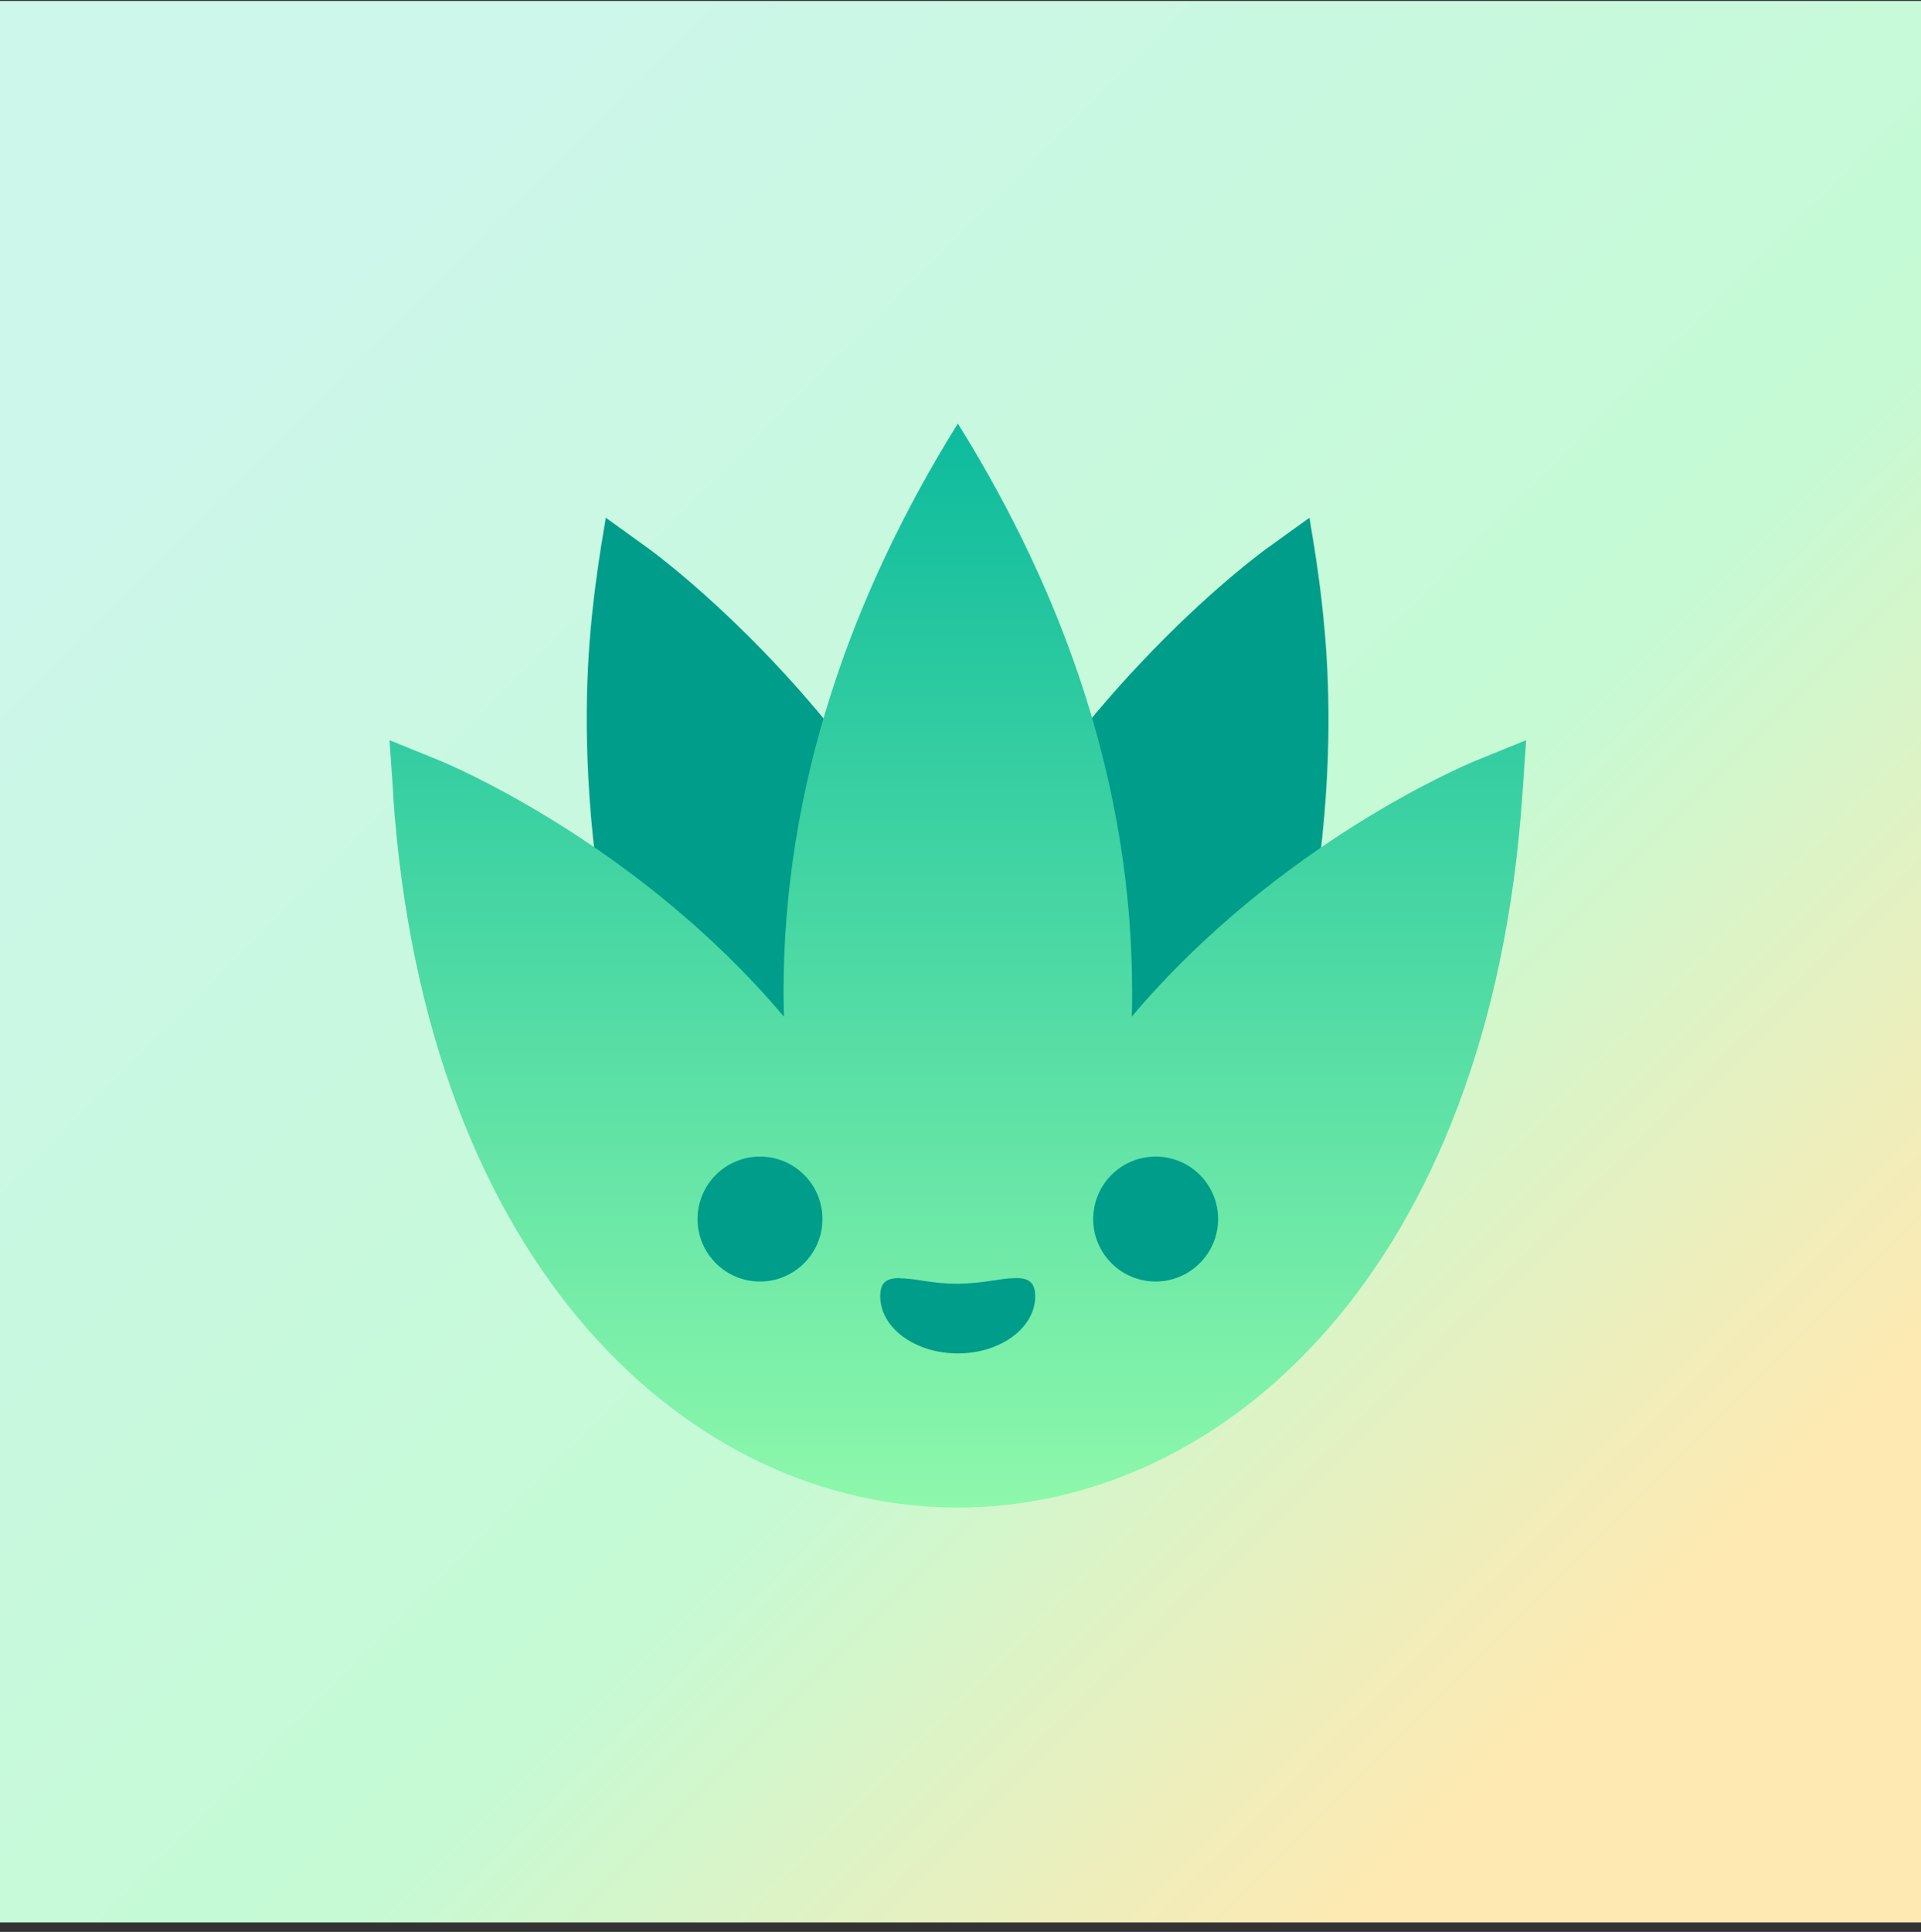
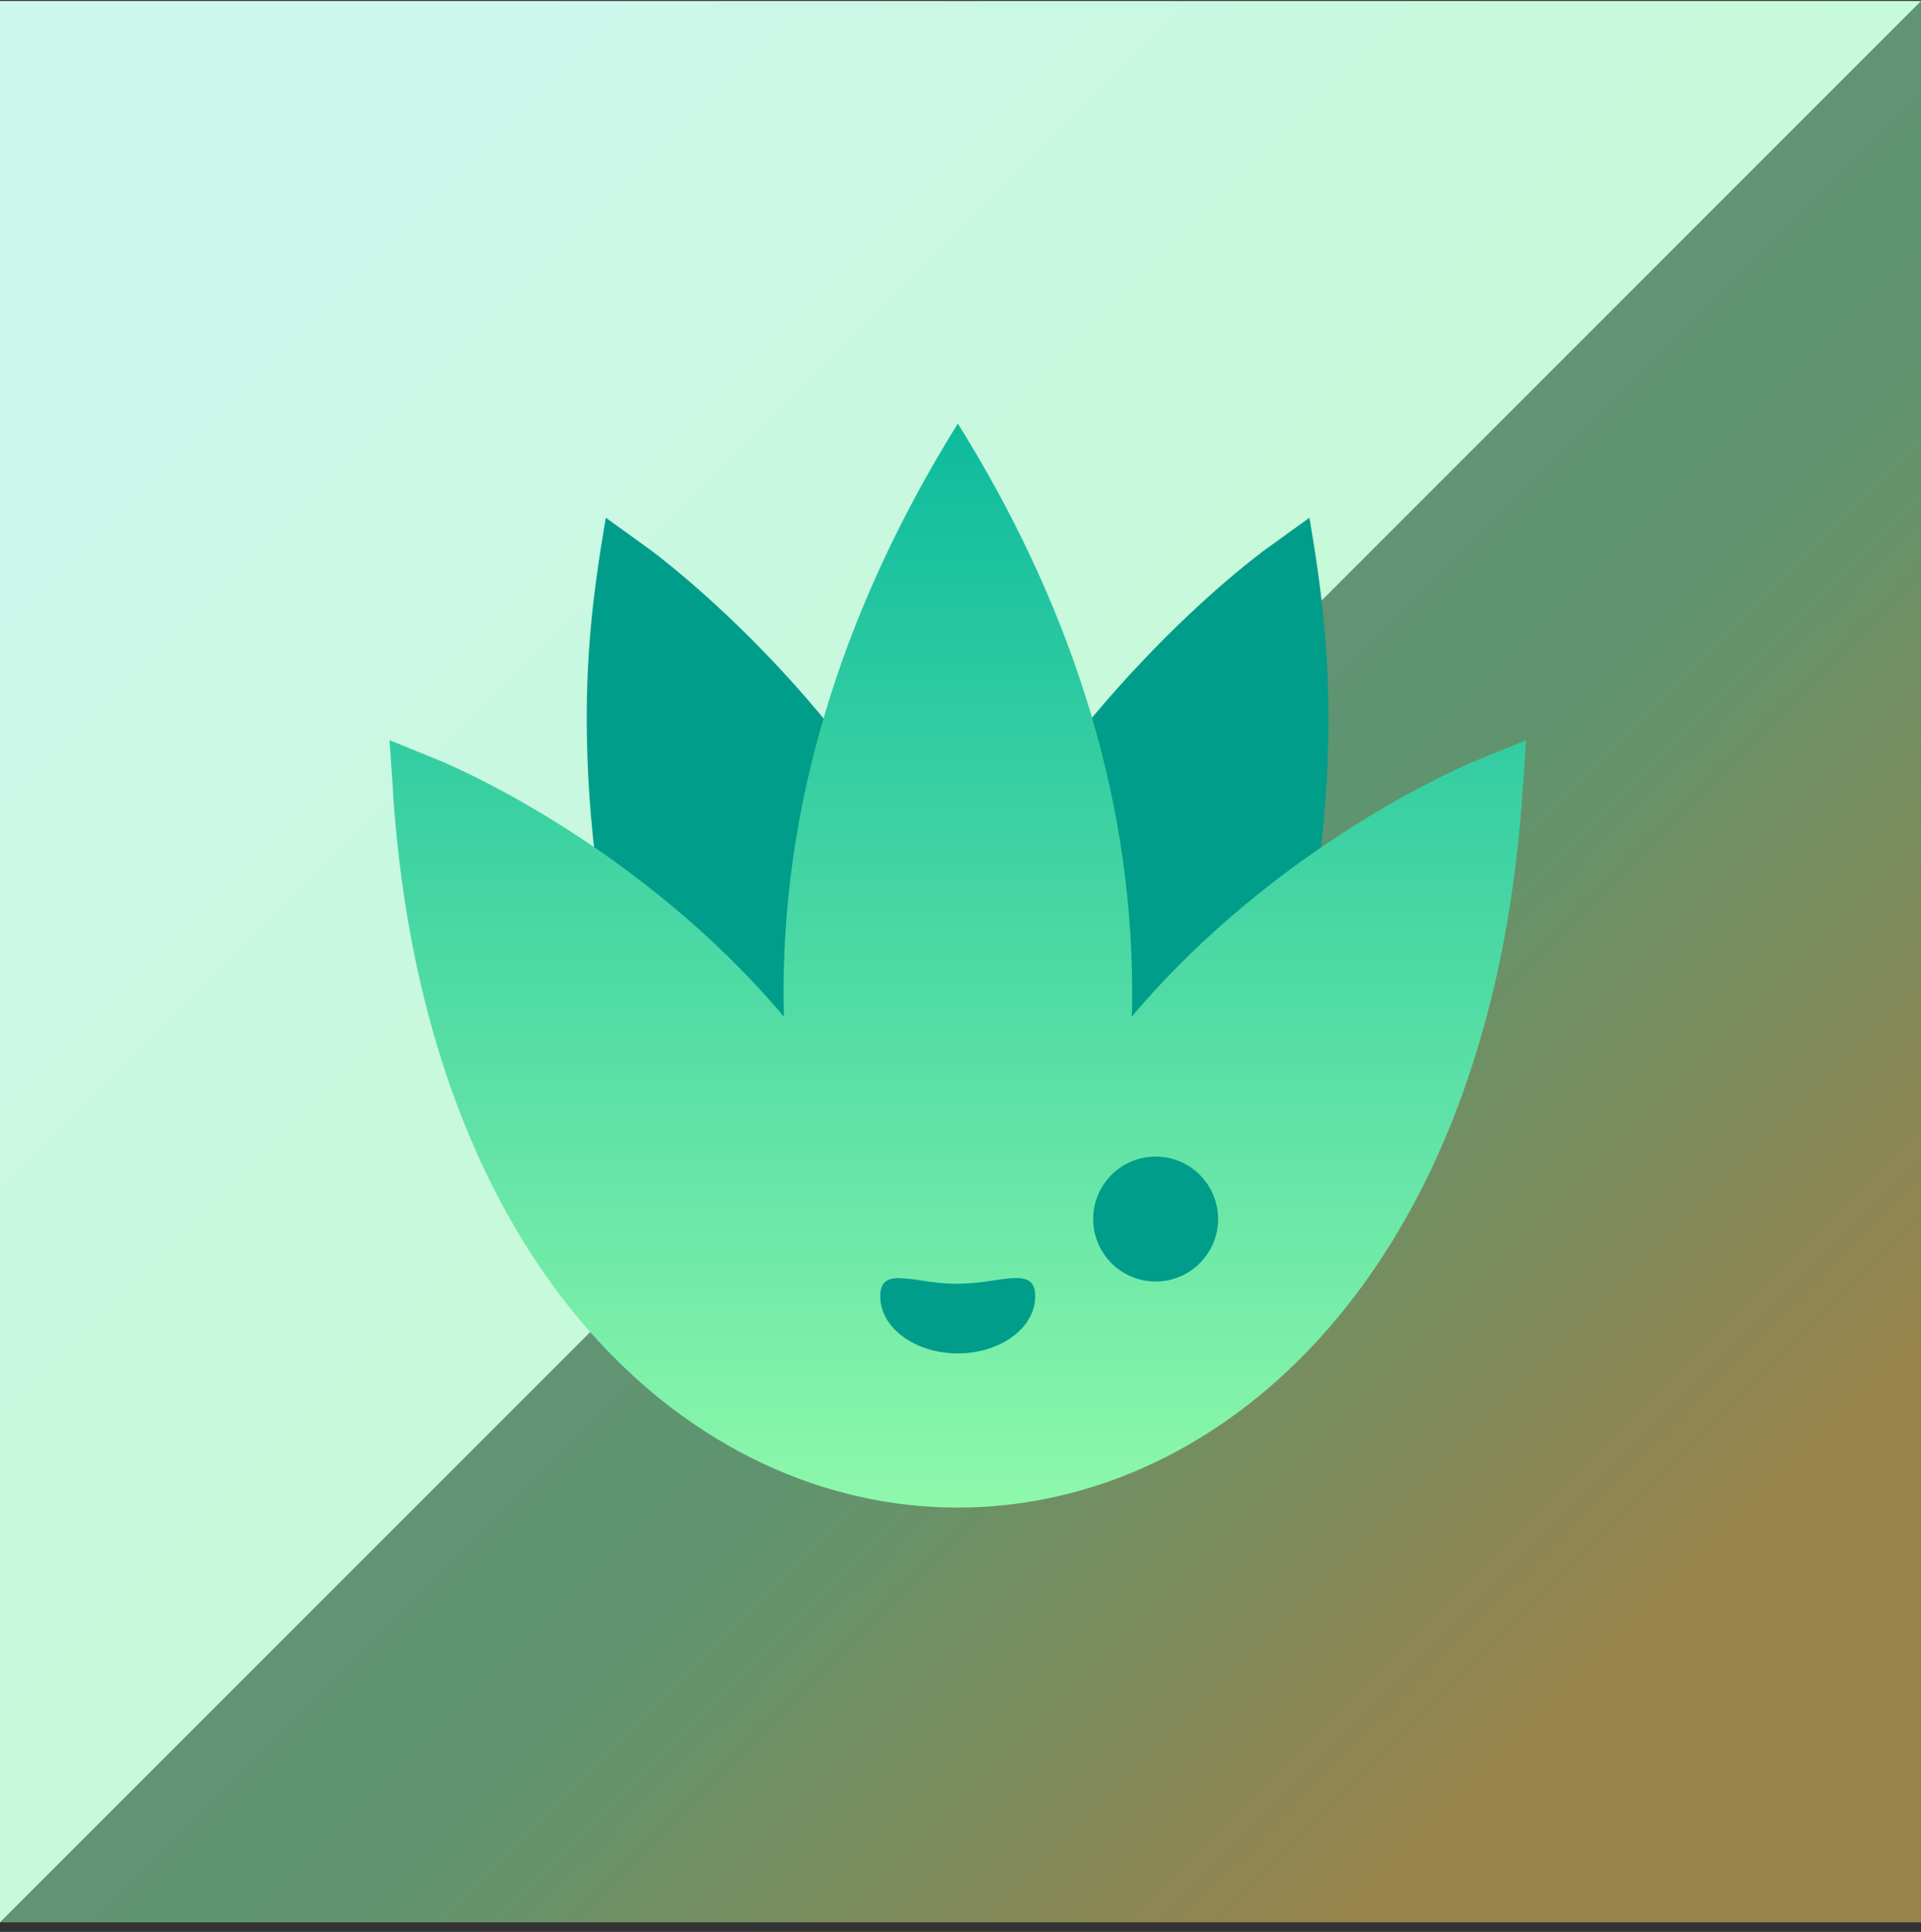
<svg xmlns="http://www.w3.org/2000/svg" fill="none" height="181" viewBox="0 0 180 181" width="180">
  <rect x="0" y="0" width="180" height="181" fill="#333333" stroke="none" />
  <linearGradient id="a" gradientUnits="userSpaceOnUse" x1="153.64" x2="26.36" y1="153.732" y2="26.453">
    <stop offset="0" stop-color="#ffd465" />
    <stop offset=".38" stop-color="#8bf7ab" />
    <stop offset="1" stop-color="#9befd7" />
  </linearGradient>
  <linearGradient id="b" gradientUnits="userSpaceOnUse" x1="89.75" x2="89.75" y1="29.55" y2="141.25">
    <stop offset="0" stop-color="#00b59c" />
    <stop offset="1" stop-color="#8ef8ab" />
  </linearGradient>
-   <path d="m180 .1h-180v180h180z" fill="#fff" />
+   <path d="m180 .1h-180v180z" fill="#fff" />
  <path d="m180 .1h-180v180h180z" fill="url(#a)" fill-opacity=".5" />
  <g clip-rule="evenodd" fill-rule="evenodd">
    <path d="m89.75 139.216-.959-.748c-2.284-1.766-6.064-4.567-7.541-6.122-5.929-6.294-14.181-15.389-19.477-28.342-5.296-12.953-6.601-25.982-6.774-34.637-.153-7.599.518-13.586 1.765-20.859l4.049 2.917c.211.153 5.373 3.915 11.801 10.727 5.124 5.45 11.955 13.816 17.117 24.37 5.162-10.554 11.974-18.94 17.117-24.37 6.428-6.831 11.59-10.573 11.801-10.727l4.049-2.917c1.247 7.273 1.9 13.26 1.765 20.859-.172 8.654-1.496 21.684-6.773 34.637-5.297 12.953-13.529 22.048-19.478 28.342-1.458 1.555-5.258 4.356-7.541 6.122l-.959.748z" fill="#019d8b" />
    <path d="m36.845 74.337-.345-4.989 4.625 1.881c.806.326 18.518 7.676 32.334 24.025-.019-.767-.038-1.535-.038-2.303 0-19.228 6.294-37.15 16.33-53.269 10.055 16.119 16.33 34.042 16.33 53.269 0 .768 0 1.535-.039 2.303 13.817-16.349 31.528-23.699 32.334-24.025l4.625-1.881-.345 4.989c-6.026 89.211-99.804 89.211-105.829 0z" fill="url(#b)" />
    <path d="m84.262 119.739c-1.266 0-1.785.499-1.785 1.708 0 2.955 3.262 5.354 7.273 5.354 4.011 0 7.253-2.399 7.253-5.354 0-1.209-.518-1.708-1.785-1.708-.672.019-1.362.096-2.015.211h-.058c-1.113.192-2.264.307-3.397.326-1.132 0-2.284-.115-3.397-.307-.691-.115-1.382-.192-2.072-.211z" fill="#019d8b" />
  </g>
-   <path d="m71.213 120.066c3.224 0 5.853-2.629 5.853-5.853s-2.61-5.853-5.853-5.853-5.853 2.629-5.853 5.853 2.61 5.853 5.853 5.853z" fill="#019d8b" />
  <path d="m108.287 120.066c3.224 0 5.853-2.629 5.853-5.853s-2.61-5.853-5.853-5.853-5.853 2.629-5.853 5.853 2.61 5.853 5.853 5.853z" fill="#019d8b" />
</svg>